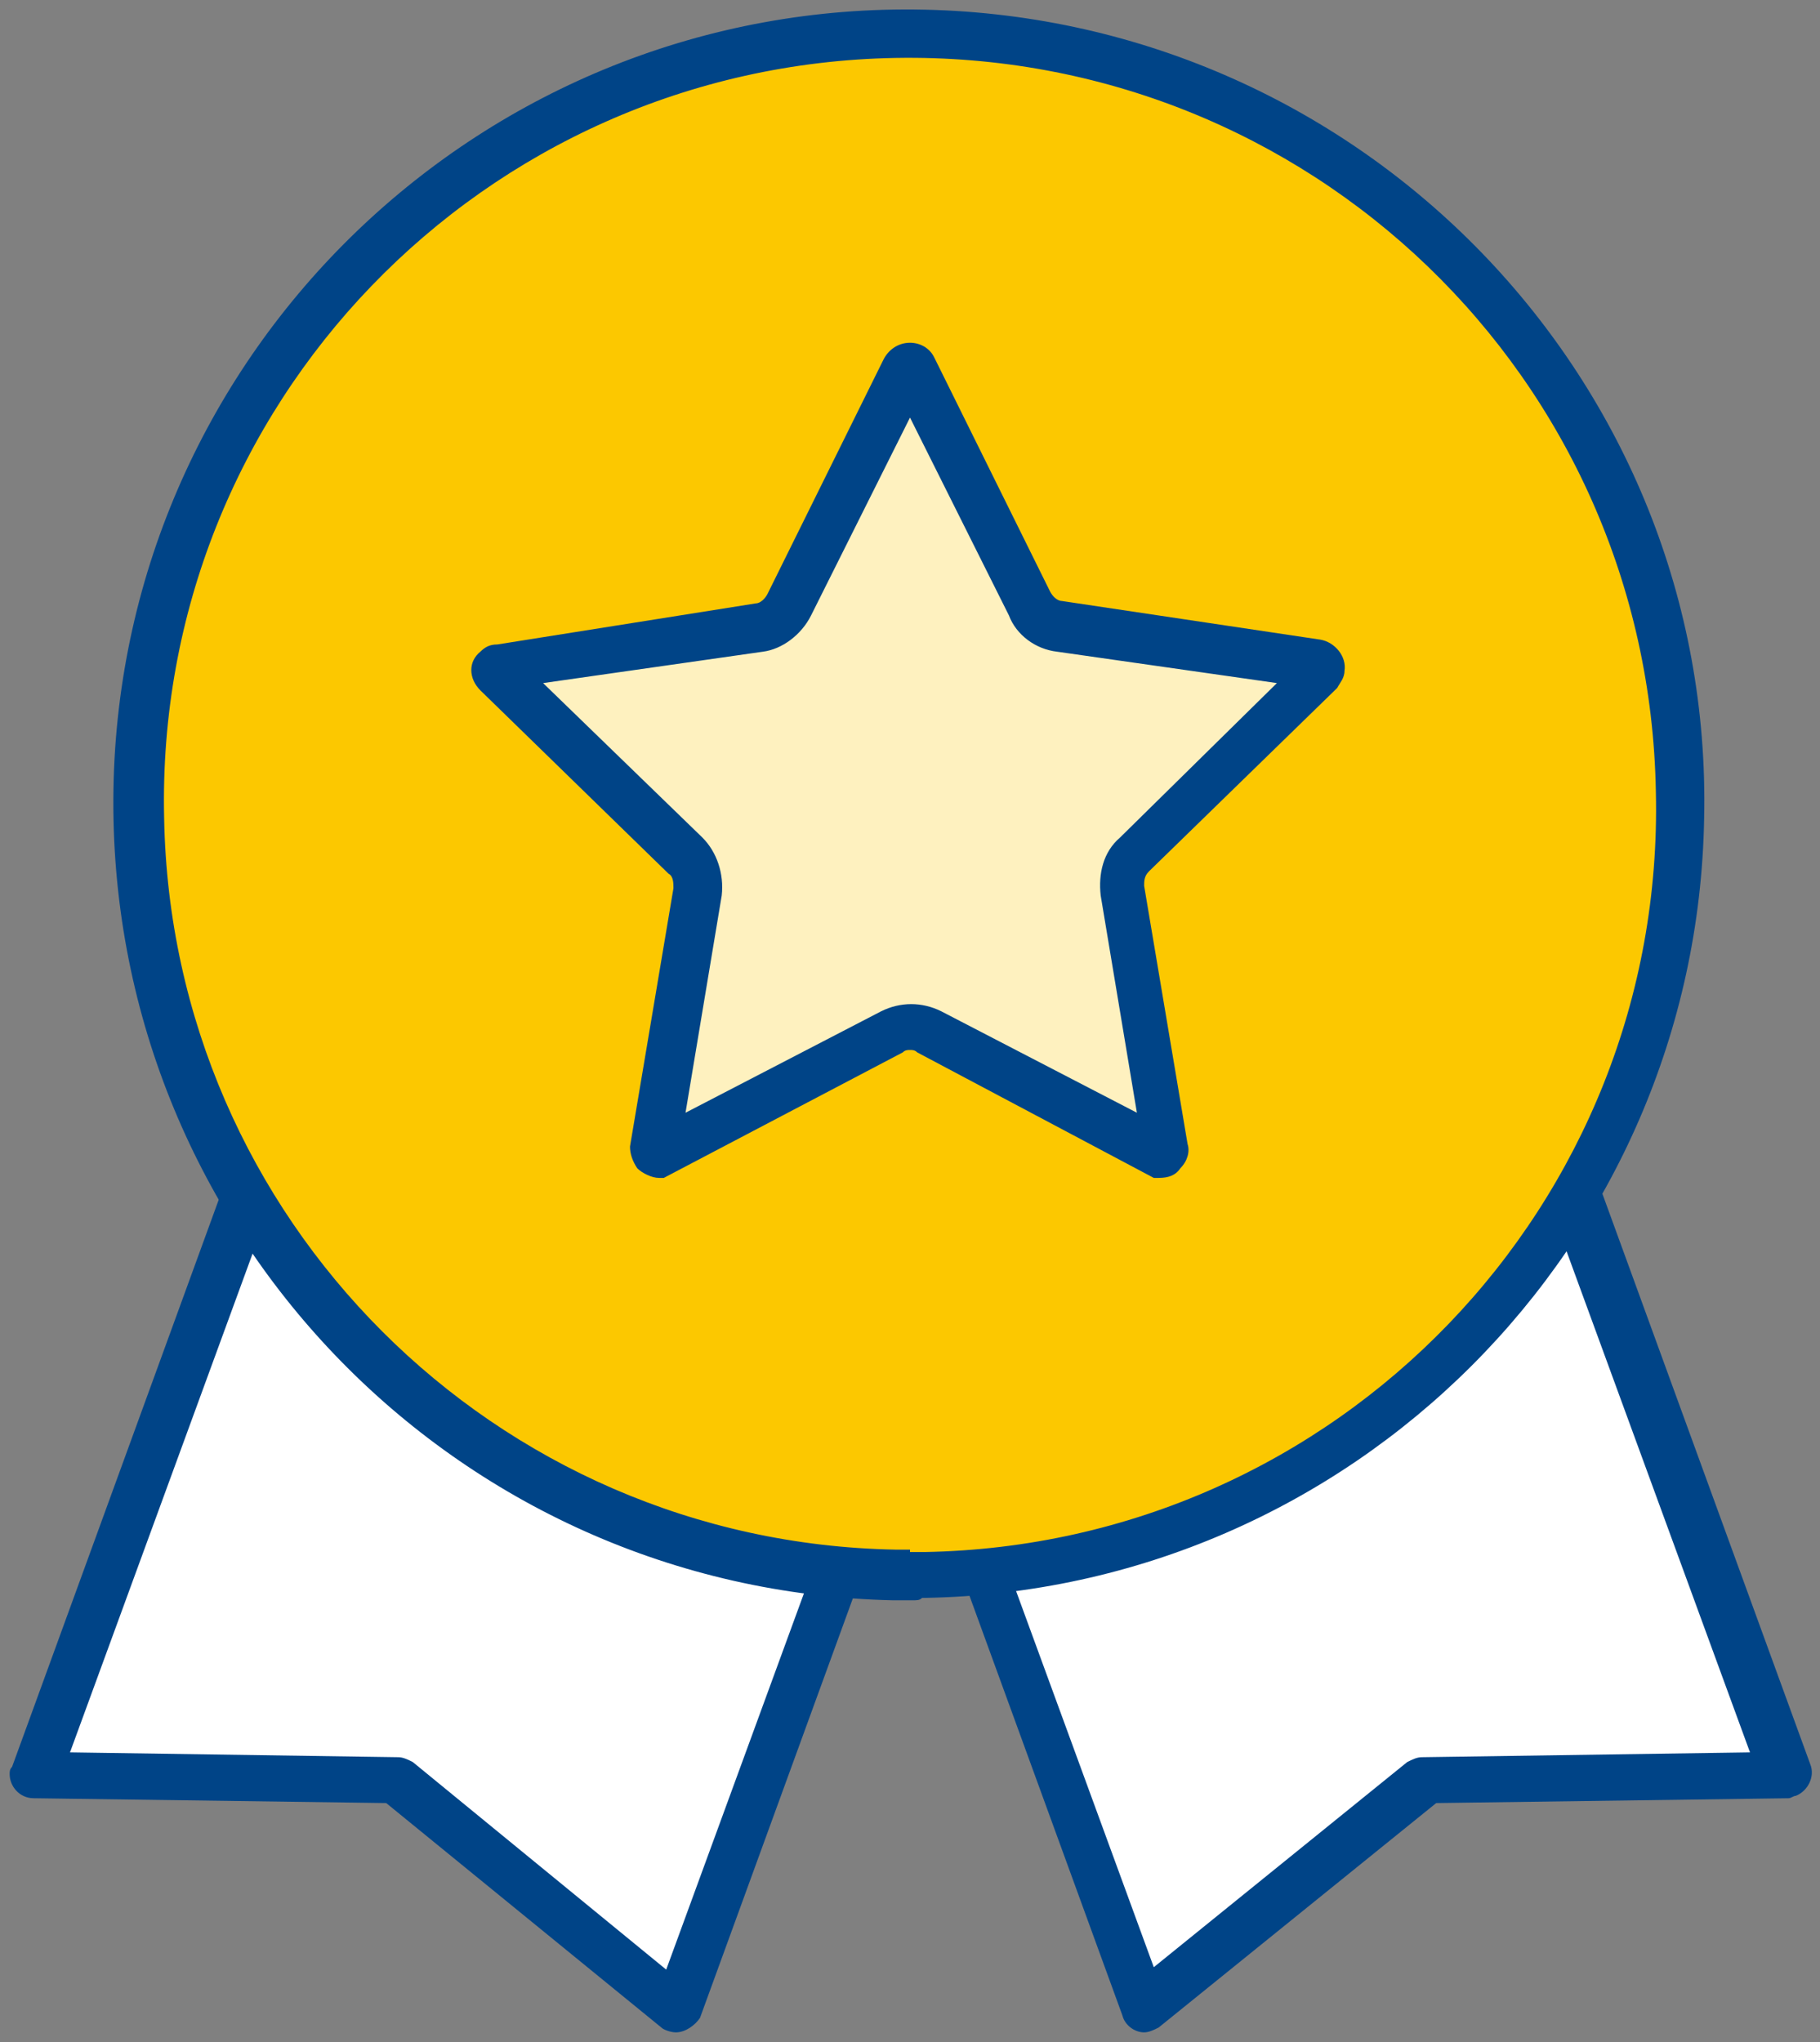
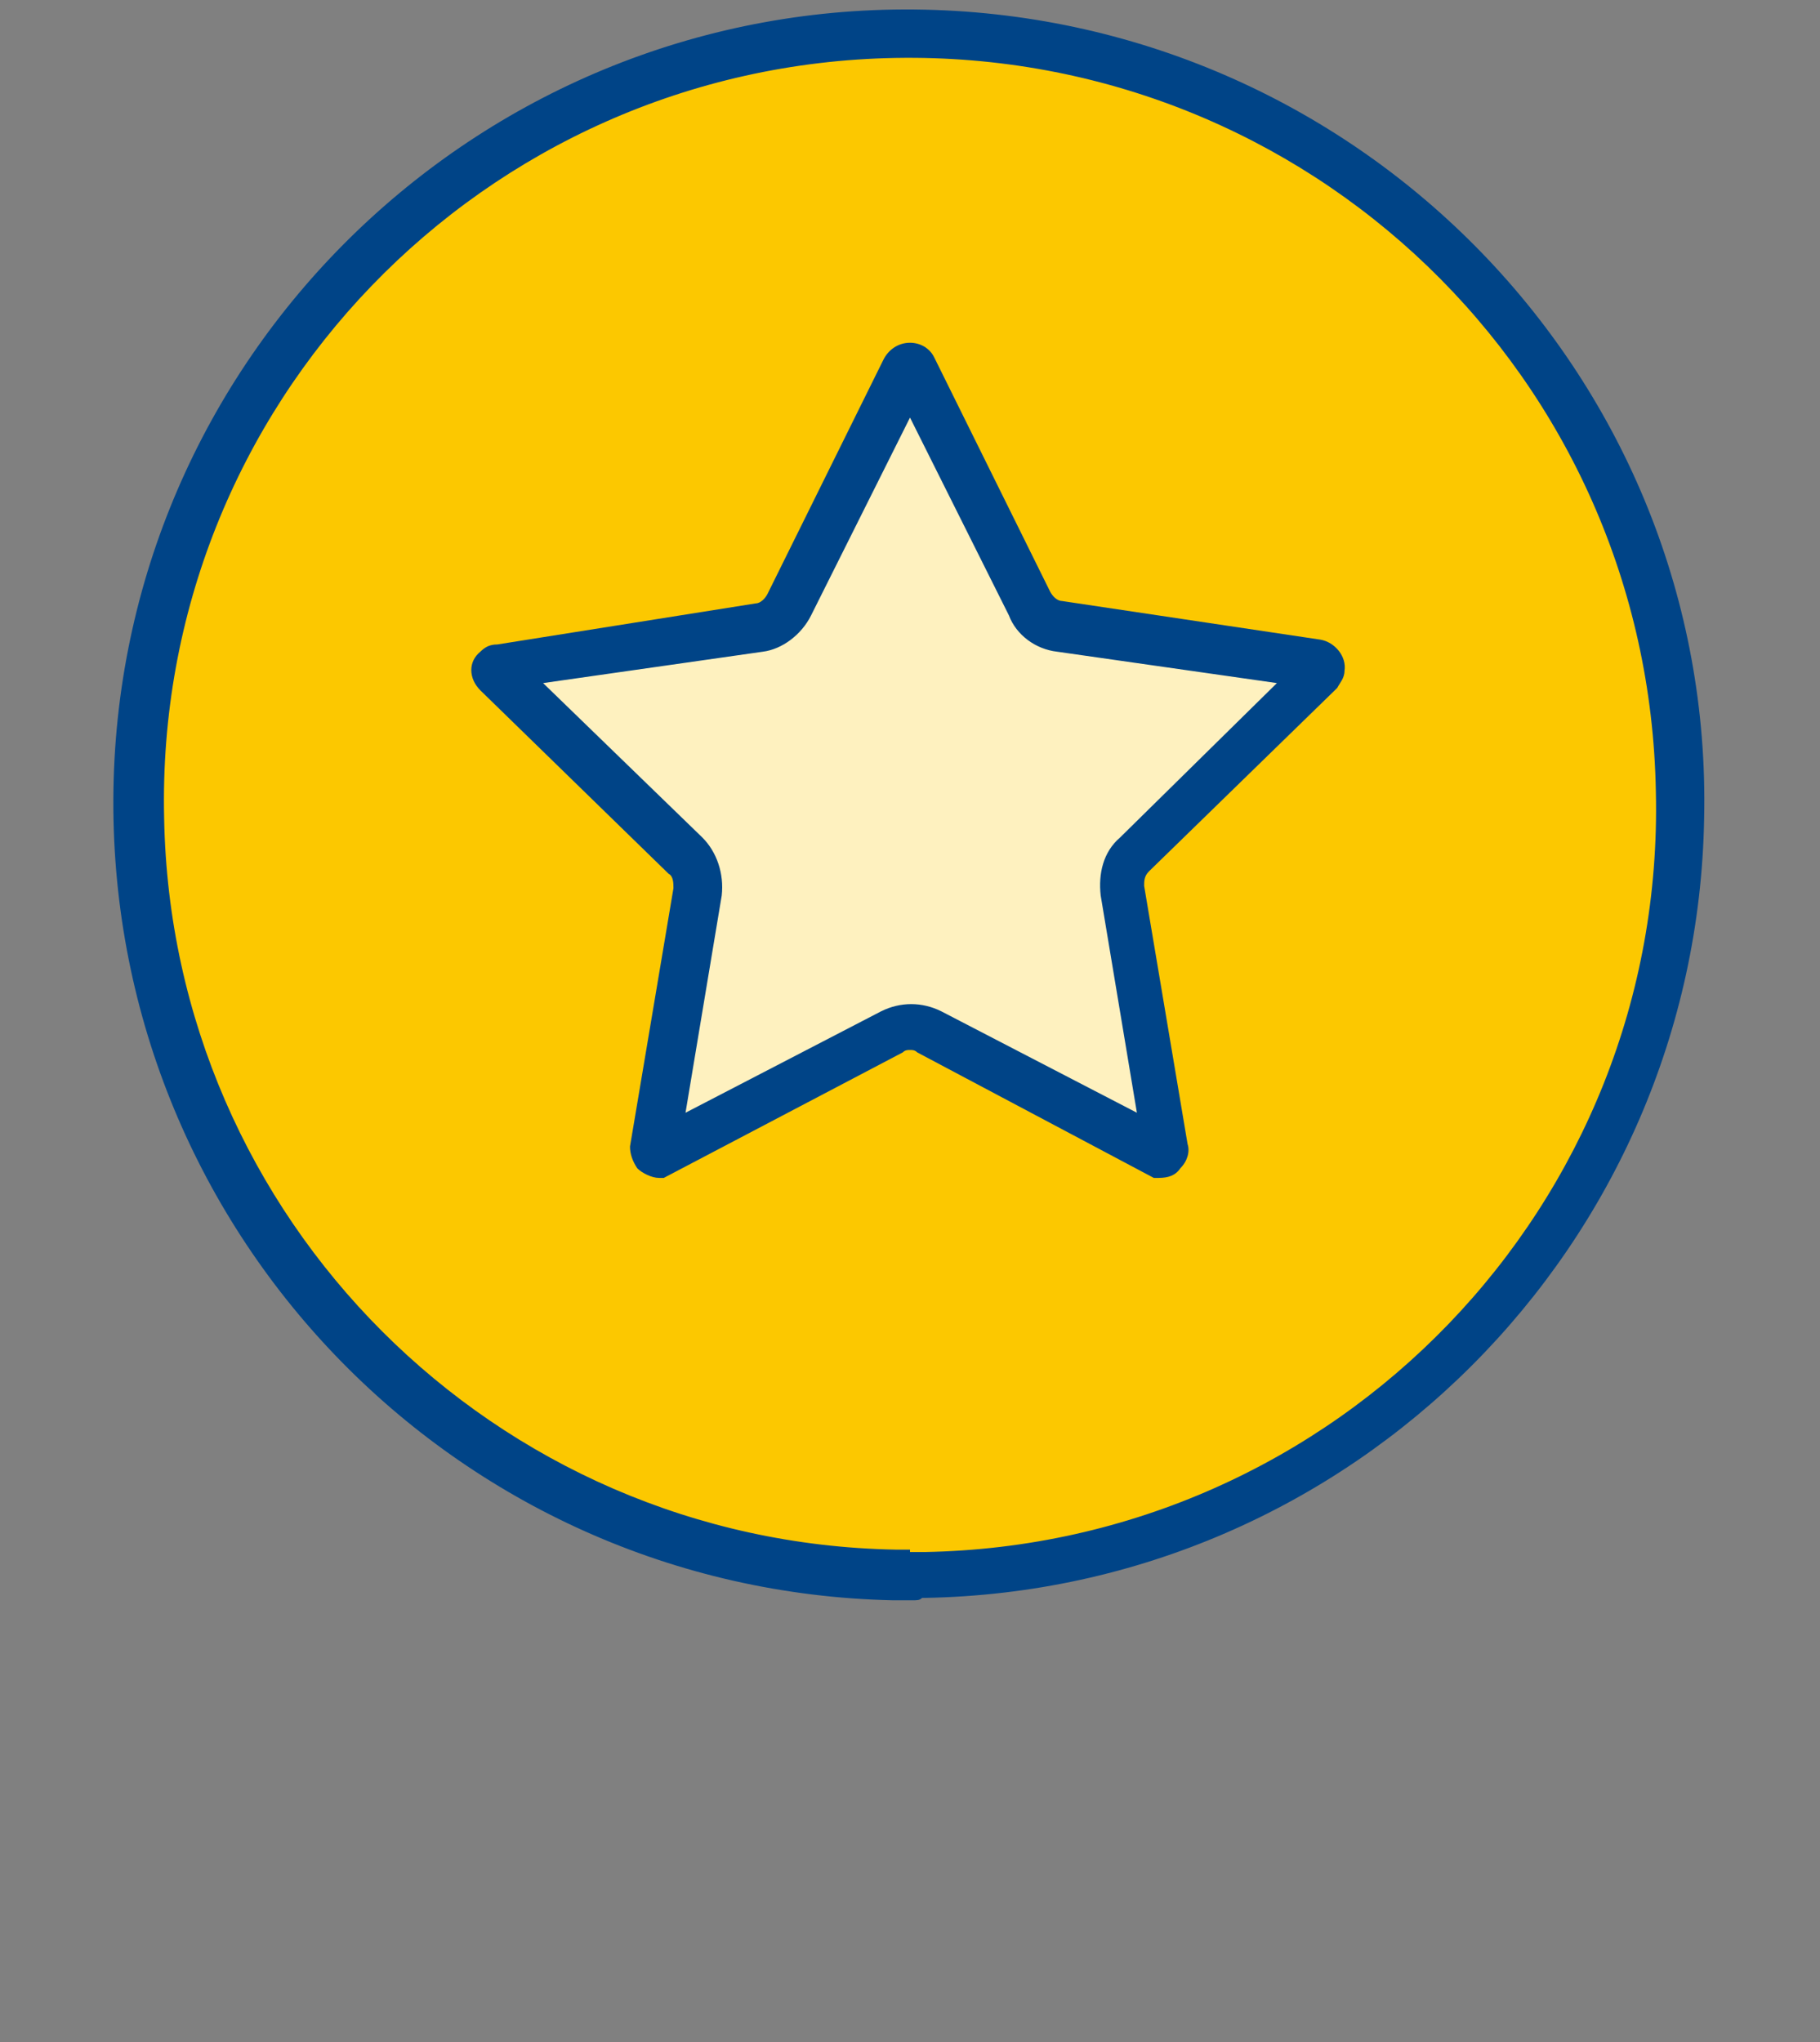
<svg xmlns="http://www.w3.org/2000/svg" xmlns:xlink="http://www.w3.org/1999/xlink" version="1.1" id="グループ_5967" x="0px" y="0px" viewBox="0 0 75.4 84.6" style="enable-background:new 0 0 75.4 84.6;" xml:space="preserve">
  <rect x="0" y="0" width="75.4" height="84.6" fill="#808080" stroke="none" />
  <style type="text/css">
	.st0{fill:#FFFFFF;}
	.st1{clip-path:url(#SVGID_00000081647851659875306810000001318468811550032301_);}
	.st2{fill:#004487;}
	.st3{fill:none;}
	.st4{fill:#FCC800;}
	.st5{fill:#FEF1BF;}
</style>
-   <path id="パス_15169" class="st0" d="M28,83.2l-11.6-9.4l-15-0.2l9-24.7L37,58.5L28,83.2z" />
  <g>
    <defs>
      <rect id="SVGID_1_" width="75.4" height="84.6" />
    </defs>
    <clipPath id="SVGID_00000134237245698528440940000001200459580681798044_">
      <use xlink:href="#SVGID_1_" style="overflow:visible;" />
    </clipPath>
    <g id="グループ_5932" style="clip-path:url(#SVGID_00000134237245698528440940000001200459580681798044_);">
-       <path id="パス_15170" class="st2" d="M28,84.2c-0.2,0-0.5-0.1-0.6-0.2L16,74.7L1.4,74.5c-0.6,0-1-0.5-1-1c0-0.1,0-0.2,0.1-0.3    l9-24.7c0.2-0.5,0.8-0.8,1.3-0.6c0,0,0,0,0,0l26.6,9.7c0.5,0.2,0.8,0.8,0.6,1.3c0,0,0,0,0,0l-9,24.7C28.8,83.9,28.4,84.2,28,84.2z     M2.9,72.6l13.6,0.2c0.2,0,0.4,0.1,0.6,0.2l10.5,8.6l8.2-22.4l-24.7-9L2.9,72.6z" />
-     </g>
+       </g>
  </g>
-   <path id="パス_15171" class="st0" d="M47.4,83.2L59,73.8l15-0.2l-9-24.7l-26.6,9.7L47.4,83.2z" />
-   <rect class="st3" width="75.4" height="84.6" />
  <g id="グループ_5934">
-     <path id="パス_15172" class="st2" d="M47.4,84.2c-0.4,0-0.8-0.3-0.9-0.7l-9-24.7c-0.2-0.5,0.1-1.1,0.6-1.3c0,0,0,0,0,0l26.6-9.7   c0.5-0.2,1.1,0.1,1.3,0.6c0,0,0,0,0,0l9,24.7c0.2,0.5-0.1,1.1-0.6,1.3c-0.1,0-0.2,0.1-0.3,0.1l-14.6,0.2L48,84   C47.8,84.1,47.6,84.2,47.4,84.2z M39.6,59.1l8.2,22.4L58.3,73c0.2-0.1,0.4-0.2,0.6-0.2l13.6-0.2l-8.2-22.4L39.6,59.1z" />
    <path id="パス_15173" class="st4" d="M37.7,65.3c0.1,0,0.3,0,0.4,0c0.1,0,0.1,0,0.2,0c17.6-0.3,31.6-14.9,31.3-32.5   S54.7,1,37.1,1.4S5.4,16.3,5.8,33.9c0.3,17.1,14.2,31,31.3,31.3c0.1,0,0.1,0,0.2,0C37.4,65.3,37.5,65.3,37.7,65.3" />
    <path id="パス_15174" class="st2" d="M37.8,66.3h-0.3c-0.1,0-0.3,0-0.4,0h0c0,0,0,0-0.1,0C18.8,65.9,4.4,50.9,4.7,32.7   S20.1,0,38.3,0.4S71,15.8,70.6,33.9c-0.3,17.7-14.6,32-32.3,32.3c0,0-0.1,0-0.1,0h0C38.1,66.3,38,66.3,37.8,66.3z M37.7,64.3h0.2   c0,0,0.1,0,0.1,0c0.1,0,0.2,0,0.3,0h0c17.1-0.3,30.7-14.4,30.3-31.5C68.3,15.6,54.2,2.1,37.1,2.4S6.4,16.8,6.8,33.9   c0.3,16.6,13.7,30,30.3,30.3c0.1,0,0.2,0,0.3,0c0,0,0.1,0,0.1,0H37.7z" />
    <path id="パス_15175" class="st5" d="M20.6,27.7c0-0.1,0.1-0.1,0.1-0.1L31.4,26c0.6-0.1,1-0.4,1.3-0.9l4.8-9.7   c0-0.1,0.1-0.1,0.2-0.1c0,0,0.1,0,0.1,0.1l4.8,9.7c0.3,0.5,0.7,0.9,1.3,0.9l10.8,1.6c0.1,0,0.1,0.1,0.1,0.2c0,0,0,0.1,0,0.1   L47,35.4c-0.4,0.4-0.6,1-0.5,1.5l1.8,10.7c0,0,0,0.1,0,0.1c0,0-0.1,0.1-0.1,0.1l-9.7-5.1c-0.5-0.3-1.1-0.3-1.6,0l-9.7,5.1   c-0.1,0-0.1,0-0.1-0.1c0,0,0-0.1,0-0.1l1.8-10.7c0.1-0.6-0.1-1.1-0.5-1.5l-7.8-7.6C20.5,27.8,20.5,27.7,20.6,27.7z" />
    <path id="パス_15175_-_アウトライン" class="st2" d="M37.7,14.2c0.4,0,0.8,0.2,1,0.6l0,0l4.8,9.7c0.1,0.2,0.3,0.4,0.5,0.4   l10.7,1.6c0.6,0.1,1.1,0.7,1,1.3c0,0.3-0.2,0.5-0.3,0.7l-7.8,7.6c-0.2,0.2-0.2,0.4-0.2,0.6l1.8,10.7c0.1,0.3,0,0.7-0.3,1   c-0.2,0.3-0.5,0.4-0.9,0.4h-0.2L38,43.6c-0.1-0.1-0.2-0.1-0.3-0.1c-0.1,0-0.2,0-0.3,0.1h0l-9.9,5.2h-0.2c-0.3,0-0.7-0.2-0.9-0.4v0   c-0.2-0.3-0.3-0.6-0.3-0.9v0l1.8-10.7c0-0.2,0-0.5-0.2-0.6l-7.8-7.6c-0.5-0.5-0.5-1.2,0-1.6c0.2-0.2,0.4-0.3,0.7-0.3L31.3,25   c0.2,0,0.4-0.2,0.5-0.4l4.8-9.7C36.8,14.5,37.2,14.2,37.7,14.2z M52.9,28.3L43.8,27c-0.9-0.1-1.7-0.7-2-1.5l-4.1-8.2l-4.1,8.2   c-0.4,0.8-1.2,1.4-2,1.5l-9.1,1.3l6.6,6.4c0.6,0.6,0.9,1.5,0.8,2.4l-1.5,9l8.1-4.2c0.8-0.4,1.7-0.4,2.5,0l8.1,4.2l-1.5-9   c-0.1-0.9,0.1-1.8,0.8-2.4L52.9,28.3z" />
  </g>
</svg>